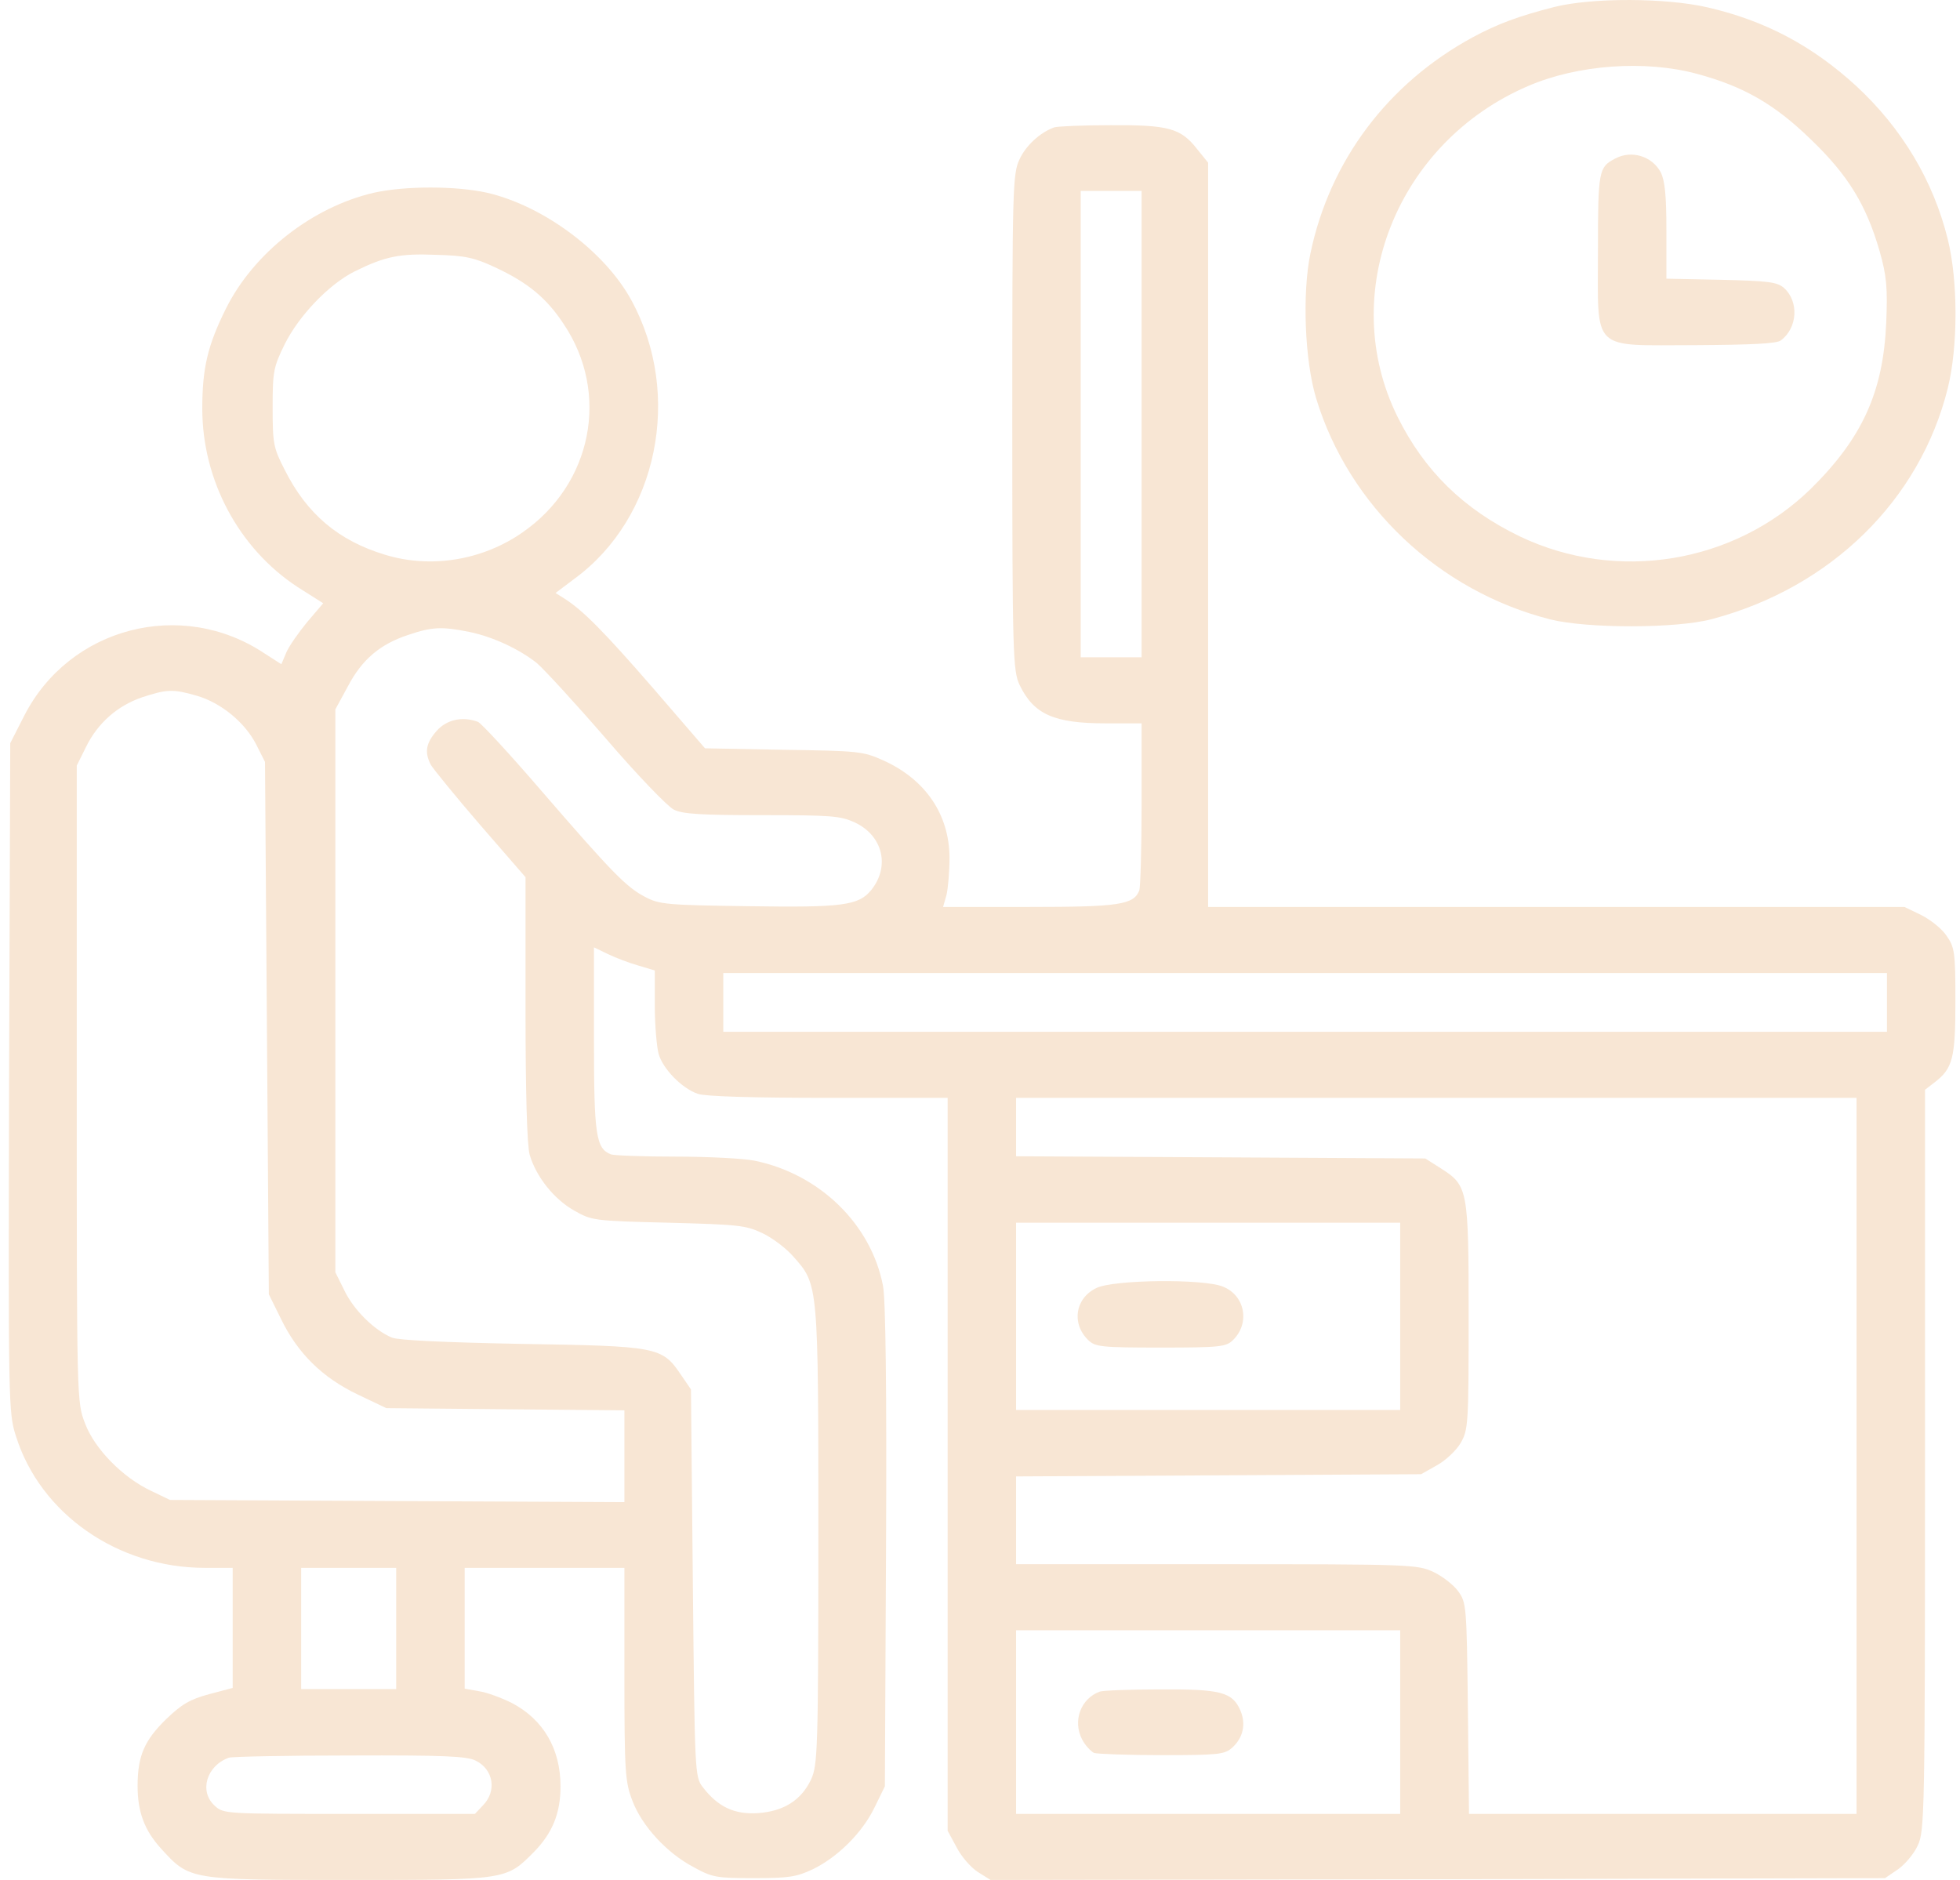
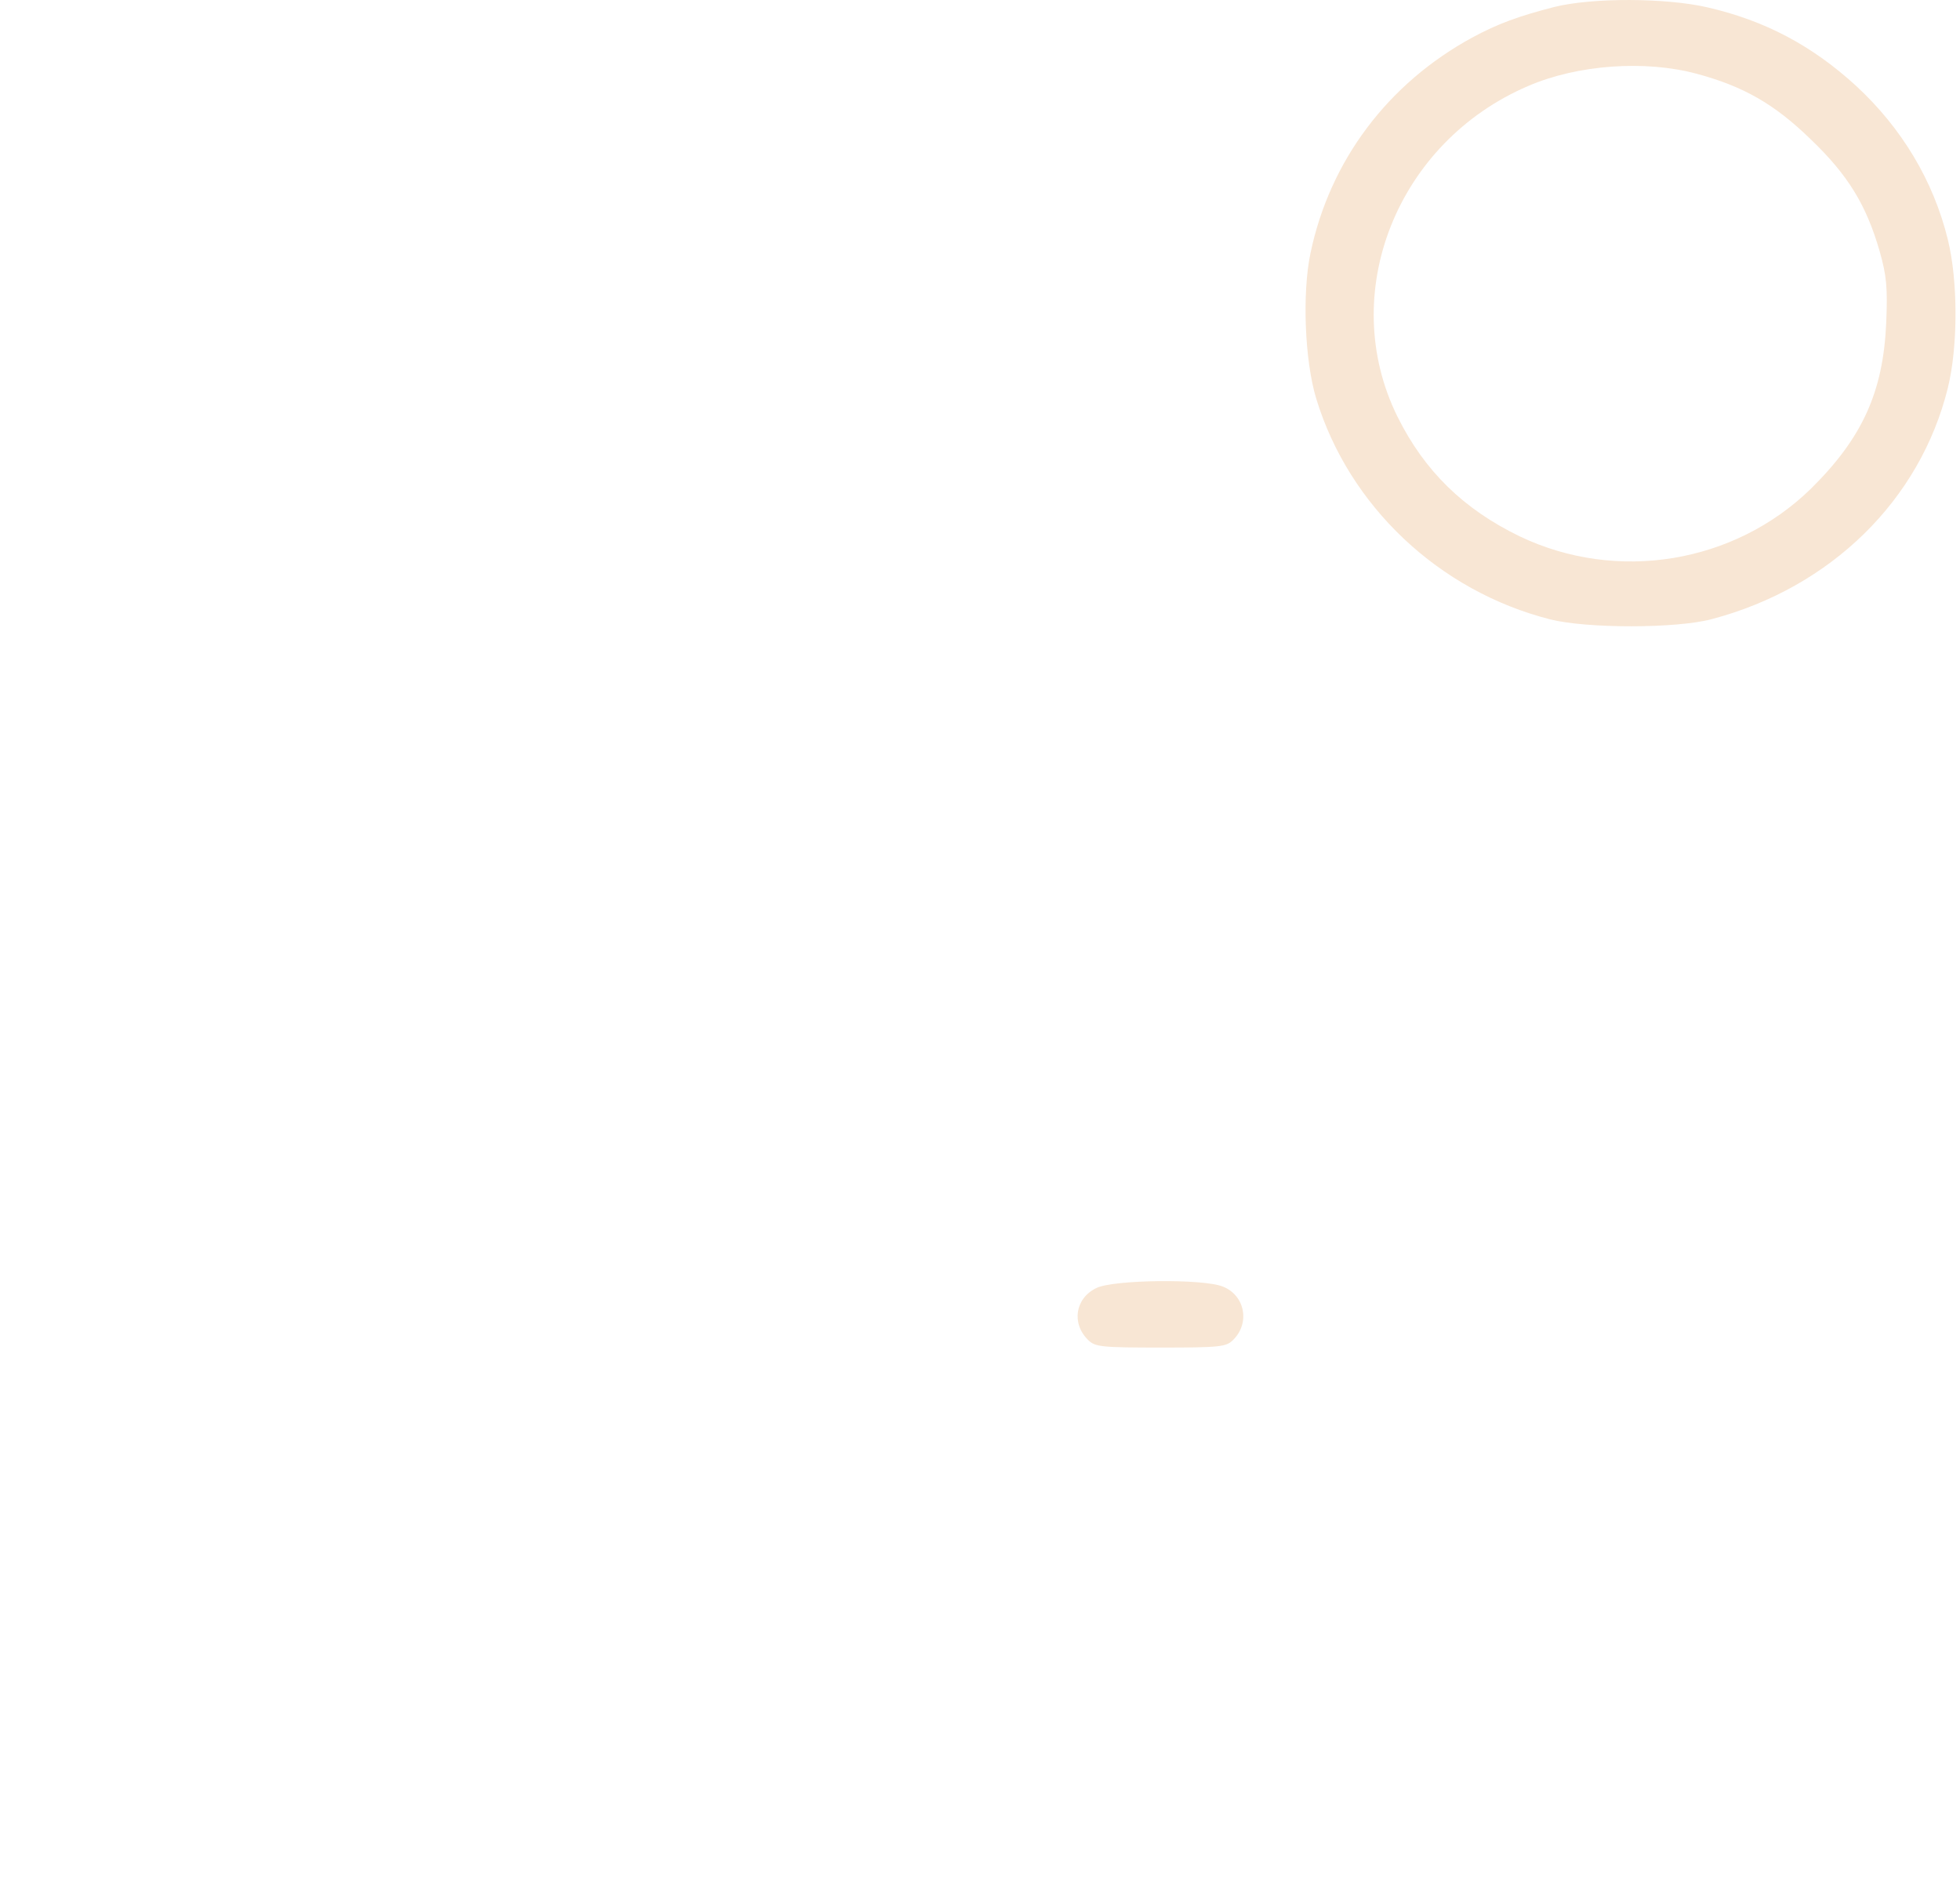
<svg xmlns="http://www.w3.org/2000/svg" width="49" height="47" viewBox="0 0 49 47" fill="none">
  <path d="M38.855 0.175C37.962 0.404 37.439 0.597 36.811 0.936C34.7 2.084 33.246 4.012 32.761 6.334C32.552 7.335 32.618 9.015 32.904 9.96C33.721 12.65 35.974 14.779 38.76 15.486C39.682 15.716 41.916 15.716 42.801 15.477C45.776 14.688 48.001 12.503 48.695 9.703C48.952 8.666 48.952 7.023 48.695 5.985C48.334 4.517 47.545 3.204 46.404 2.148C45.301 1.138 44.122 0.514 42.687 0.184C41.65 -0.055 39.815 -0.064 38.855 0.175ZM42.42 1.845C43.58 2.157 44.36 2.598 45.273 3.488C46.204 4.379 46.661 5.132 46.993 6.288C47.164 6.894 47.193 7.188 47.155 8.078C47.079 9.804 46.556 10.951 45.273 12.218C43.352 14.091 40.424 14.568 37.999 13.412C36.592 12.732 35.613 11.778 34.938 10.419C33.417 7.344 34.919 3.553 38.209 2.148C39.445 1.616 41.127 1.496 42.42 1.845Z" fill="#F8E6D4" />
-   <path d="M40.376 3.966C39.968 4.177 39.949 4.269 39.949 6.261C39.949 8.831 39.749 8.629 42.392 8.629C43.799 8.62 44.417 8.592 44.522 8.51C44.94 8.198 44.978 7.537 44.598 7.197C44.426 7.05 44.208 7.023 43.029 6.995L41.66 6.967V5.774C41.66 4.874 41.622 4.516 41.517 4.305C41.298 3.901 40.785 3.745 40.376 3.966Z" fill="#F8E6D4" />
-   <path d="M26.353 3.185C26.001 3.314 25.649 3.635 25.488 3.984C25.317 4.342 25.307 4.709 25.307 10.557C25.307 16.377 25.326 16.771 25.488 17.12C25.84 17.855 26.343 18.084 27.637 18.084H28.54V20.094C28.54 21.205 28.511 22.178 28.483 22.261C28.34 22.619 27.979 22.674 25.735 22.674H23.577L23.663 22.371C23.701 22.215 23.738 21.783 23.738 21.435C23.729 20.361 23.14 19.488 22.084 19.011C21.571 18.782 21.476 18.773 19.584 18.745L17.625 18.708L16.342 17.221C15.106 15.798 14.583 15.266 14.108 14.963L13.889 14.825L14.364 14.467C16.446 12.943 17.074 9.859 15.781 7.5C15.115 6.279 13.575 5.141 12.178 4.819C11.398 4.645 10.124 4.645 9.345 4.819C7.804 5.177 6.34 6.325 5.646 7.72C5.19 8.638 5.057 9.207 5.057 10.217C5.057 12.007 5.969 13.714 7.443 14.678L8.08 15.082L7.681 15.55C7.462 15.817 7.224 16.156 7.158 16.312L7.034 16.606L6.606 16.331C4.534 14.954 1.739 15.679 0.607 17.891L0.256 18.58L0.227 26.933C0.208 35.085 0.208 35.314 0.398 35.902C1.007 37.848 2.946 39.197 5.123 39.197H5.817V40.694V42.199L5.228 42.355C4.752 42.484 4.543 42.603 4.144 42.989C3.612 43.512 3.44 43.897 3.44 44.65C3.44 45.302 3.612 45.761 4.03 46.22C4.743 47 4.724 47 8.727 47C12.672 47 12.653 47 13.347 46.302C13.813 45.825 14.013 45.329 14.013 44.659C14.013 43.723 13.585 42.989 12.796 42.575C12.539 42.447 12.168 42.309 11.978 42.282L11.617 42.217V40.712V39.197H13.613H15.61V41.859C15.61 44.31 15.629 44.549 15.809 45.017C16.047 45.651 16.675 46.33 17.34 46.679C17.806 46.936 17.911 46.954 18.842 46.954C19.707 46.954 19.907 46.927 20.316 46.734C20.943 46.431 21.561 45.816 21.866 45.182L22.122 44.659L22.151 38.665C22.17 34.773 22.141 32.478 22.075 32.147C21.78 30.605 20.487 29.348 18.861 29.017C18.586 28.962 17.701 28.916 16.893 28.916C16.095 28.916 15.363 28.889 15.277 28.861C14.897 28.714 14.849 28.384 14.849 25.979V23.684L15.21 23.858C15.401 23.95 15.743 24.078 15.971 24.143L16.37 24.262V25.143C16.37 25.63 16.418 26.171 16.465 26.346C16.57 26.722 17.045 27.209 17.445 27.346C17.616 27.411 18.823 27.447 20.706 27.447H23.691V36.609V45.77L23.91 46.174C24.024 46.403 24.261 46.679 24.442 46.798L24.765 47L35.946 46.982L47.126 46.954L47.45 46.734C47.621 46.614 47.849 46.348 47.944 46.137C48.115 45.779 48.125 45.329 48.125 36.498V27.245L48.362 27.062C48.819 26.713 48.885 26.456 48.885 25.033C48.885 23.812 48.866 23.684 48.667 23.399C48.553 23.225 48.267 22.995 48.03 22.876L47.611 22.674H38.903H30.203V13.375V4.067L29.928 3.727C29.519 3.204 29.215 3.121 27.76 3.13C27.066 3.13 26.429 3.158 26.353 3.185ZM28.54 10.603V16.432H27.779H27.018V10.603V4.773H27.779H28.54V10.603ZM12.377 6.683C13.185 7.059 13.661 7.445 14.089 8.097C15.258 9.831 14.802 12.108 13.062 13.311C12.064 14.008 10.771 14.219 9.63 13.87C8.47 13.522 7.671 12.852 7.12 11.75C6.835 11.199 6.816 11.089 6.816 10.19C6.816 9.29 6.835 9.18 7.12 8.601C7.472 7.895 8.223 7.105 8.869 6.784C9.63 6.407 10.001 6.334 10.904 6.371C11.636 6.389 11.864 6.444 12.377 6.683ZM11.731 15.798C12.32 15.918 12.986 16.23 13.423 16.579C13.594 16.725 14.374 17.57 15.153 18.47C15.924 19.369 16.694 20.168 16.846 20.241C17.064 20.351 17.511 20.379 19.042 20.379C20.791 20.379 21.01 20.397 21.371 20.562C22.075 20.893 22.255 21.664 21.78 22.252C21.466 22.637 21.076 22.692 18.7 22.655C16.665 22.628 16.485 22.61 16.133 22.426C15.657 22.178 15.315 21.829 13.537 19.773C12.748 18.855 12.035 18.084 11.95 18.047C11.56 17.9 11.16 17.992 10.913 18.277C10.647 18.58 10.609 18.809 10.771 19.121C10.837 19.232 11.389 19.911 12.007 20.627L13.138 21.93V25.217C13.138 27.337 13.176 28.631 13.242 28.87C13.404 29.421 13.851 29.981 14.355 30.265C14.792 30.513 14.84 30.523 16.703 30.568C18.453 30.614 18.643 30.633 19.051 30.825C19.308 30.945 19.66 31.211 19.84 31.422C20.459 32.12 20.459 32.083 20.459 38.408C20.459 43.769 20.439 44.127 20.278 44.485C20.031 45.008 19.593 45.283 18.947 45.329C18.357 45.366 17.949 45.173 17.568 44.678C17.369 44.42 17.369 44.31 17.321 39.574L17.274 34.736L17.017 34.36C16.551 33.671 16.427 33.653 13.043 33.598C11.084 33.561 9.962 33.506 9.801 33.442C9.354 33.258 8.841 32.744 8.612 32.267L8.384 31.808V24.767V17.735L8.698 17.157C9.05 16.487 9.506 16.101 10.21 15.872C10.799 15.67 11.056 15.661 11.731 15.798ZM4.924 17.395C5.523 17.57 6.122 18.056 6.407 18.616L6.625 19.048L6.673 25.703L6.721 32.358L7.025 32.974C7.443 33.836 8.061 34.442 8.945 34.864L9.658 35.204L12.634 35.232L15.61 35.259V36.407V37.554L9.934 37.527L4.249 37.499L3.773 37.27C3.07 36.939 2.366 36.223 2.128 35.59C1.919 35.057 1.919 35.03 1.919 27.099V19.14L2.147 18.681C2.442 18.075 2.937 17.643 3.555 17.432C4.173 17.23 4.325 17.221 4.924 17.395ZM47.174 25.061V25.795H32.628H18.082V25.061V24.326H32.628H47.174V25.061ZM46.413 36.398V45.348H41.565H36.725L36.697 42.704C36.668 40.134 36.659 40.06 36.45 39.776C36.336 39.62 36.05 39.399 35.832 39.298C35.432 39.115 35.29 39.105 30.413 39.105H25.402V38.004V36.911L30.47 36.884L35.528 36.856L35.917 36.636C36.136 36.517 36.402 36.269 36.516 36.076C36.706 35.746 36.716 35.608 36.716 32.909C36.716 29.724 36.697 29.641 36.022 29.21L35.632 28.962L30.517 28.934L25.402 28.907V28.182V27.447H35.908H46.413V36.398ZM35.005 32.909V35.25H30.203H25.402V32.909V30.568H30.203H35.005V32.909ZM9.905 40.712V42.227H8.717H7.529V40.712V39.197H8.717H9.905V40.712ZM35.005 43.053V45.348H30.203H25.402V43.053V40.758H30.203H35.005V43.053ZM11.893 44.017C12.339 44.237 12.425 44.779 12.073 45.136L11.873 45.348H8.727C5.637 45.348 5.589 45.348 5.37 45.146C4.971 44.788 5.161 44.145 5.722 43.943C5.798 43.916 7.158 43.888 8.746 43.888C11.103 43.879 11.674 43.906 11.893 44.017Z" fill="#F8E6D4" />
  <path d="M27.408 32.202C26.876 32.459 26.781 33.093 27.209 33.506C27.38 33.671 27.532 33.69 29.015 33.69C30.498 33.69 30.65 33.671 30.821 33.506C31.259 33.084 31.126 32.386 30.574 32.166C30.08 31.964 27.827 31.991 27.408 32.202Z" fill="#F8E6D4" />
-   <path d="M27.494 42.291C27.018 42.465 26.809 43.025 27.056 43.493C27.133 43.64 27.275 43.787 27.351 43.824C27.437 43.851 28.207 43.879 29.053 43.879C30.47 43.879 30.612 43.861 30.802 43.695C31.078 43.447 31.154 43.108 31.012 42.768C30.812 42.3 30.517 42.227 28.996 42.236C28.245 42.236 27.57 42.263 27.494 42.291Z" fill="#F8E6D4" />
</svg>